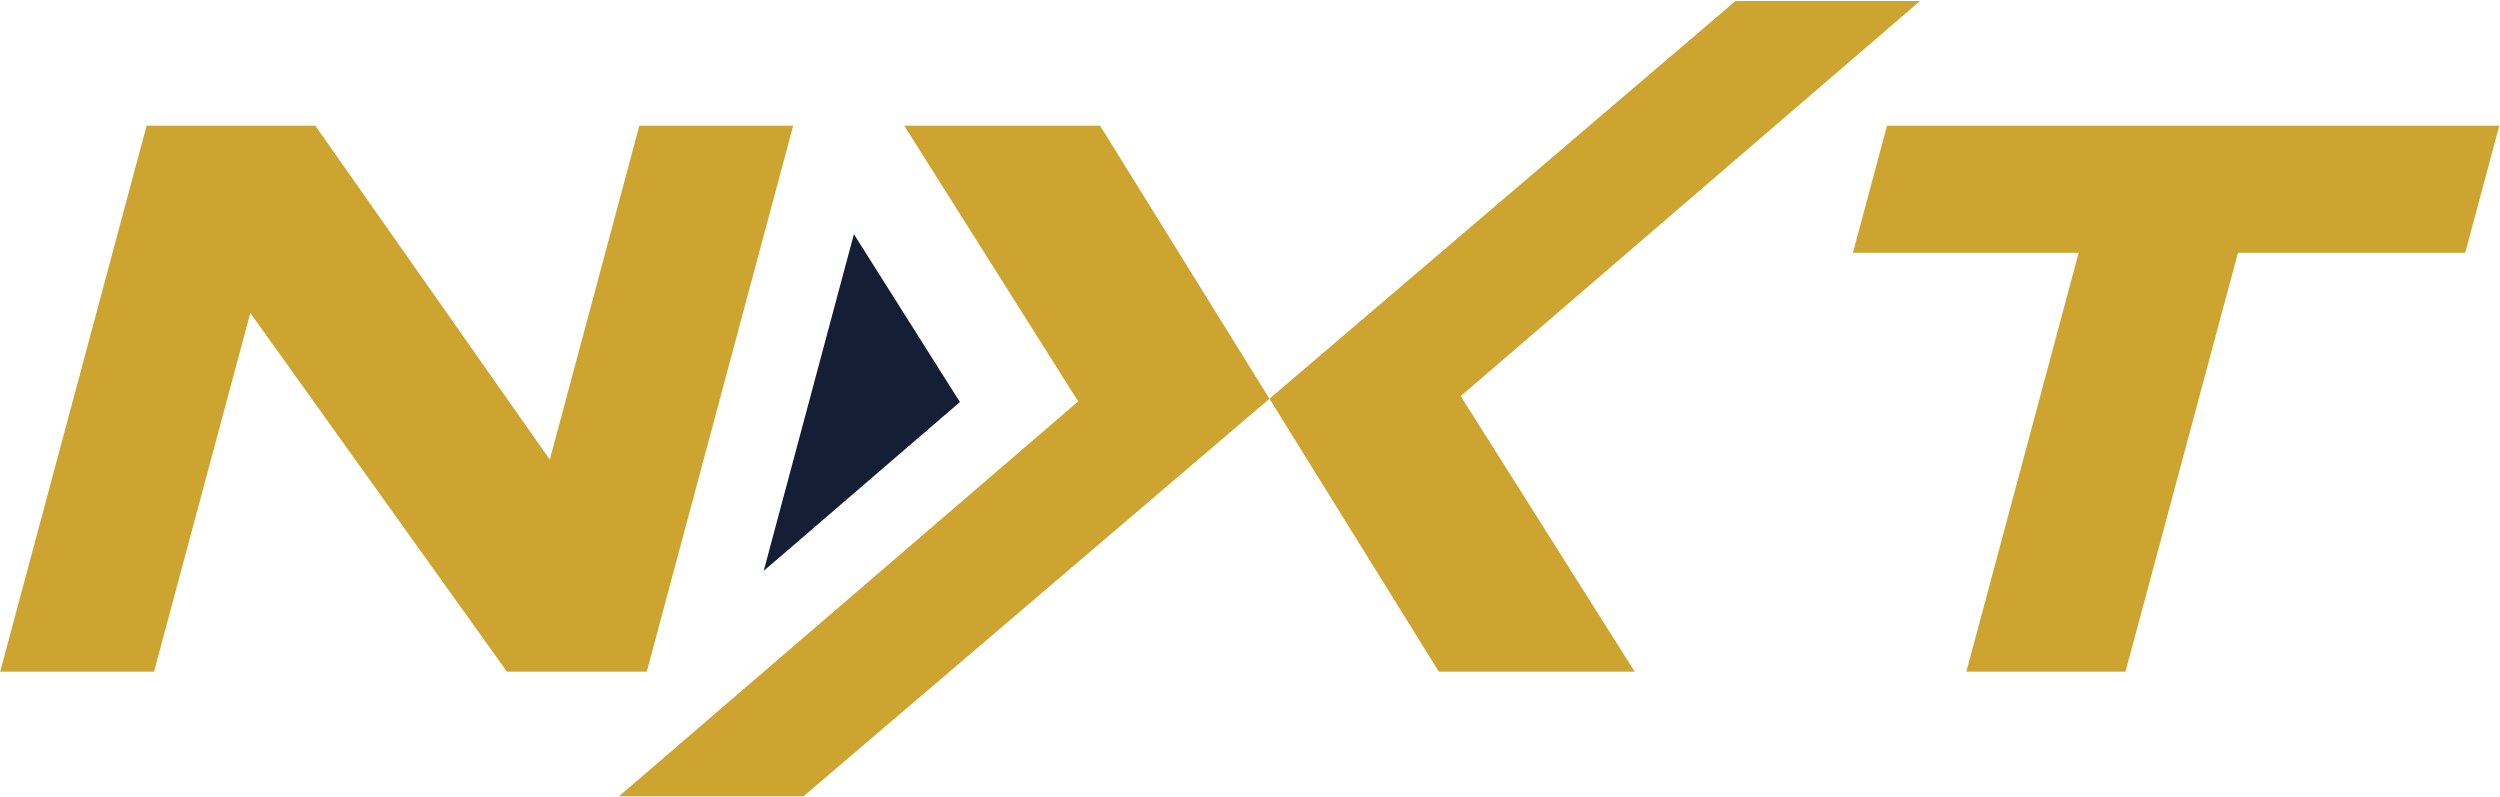
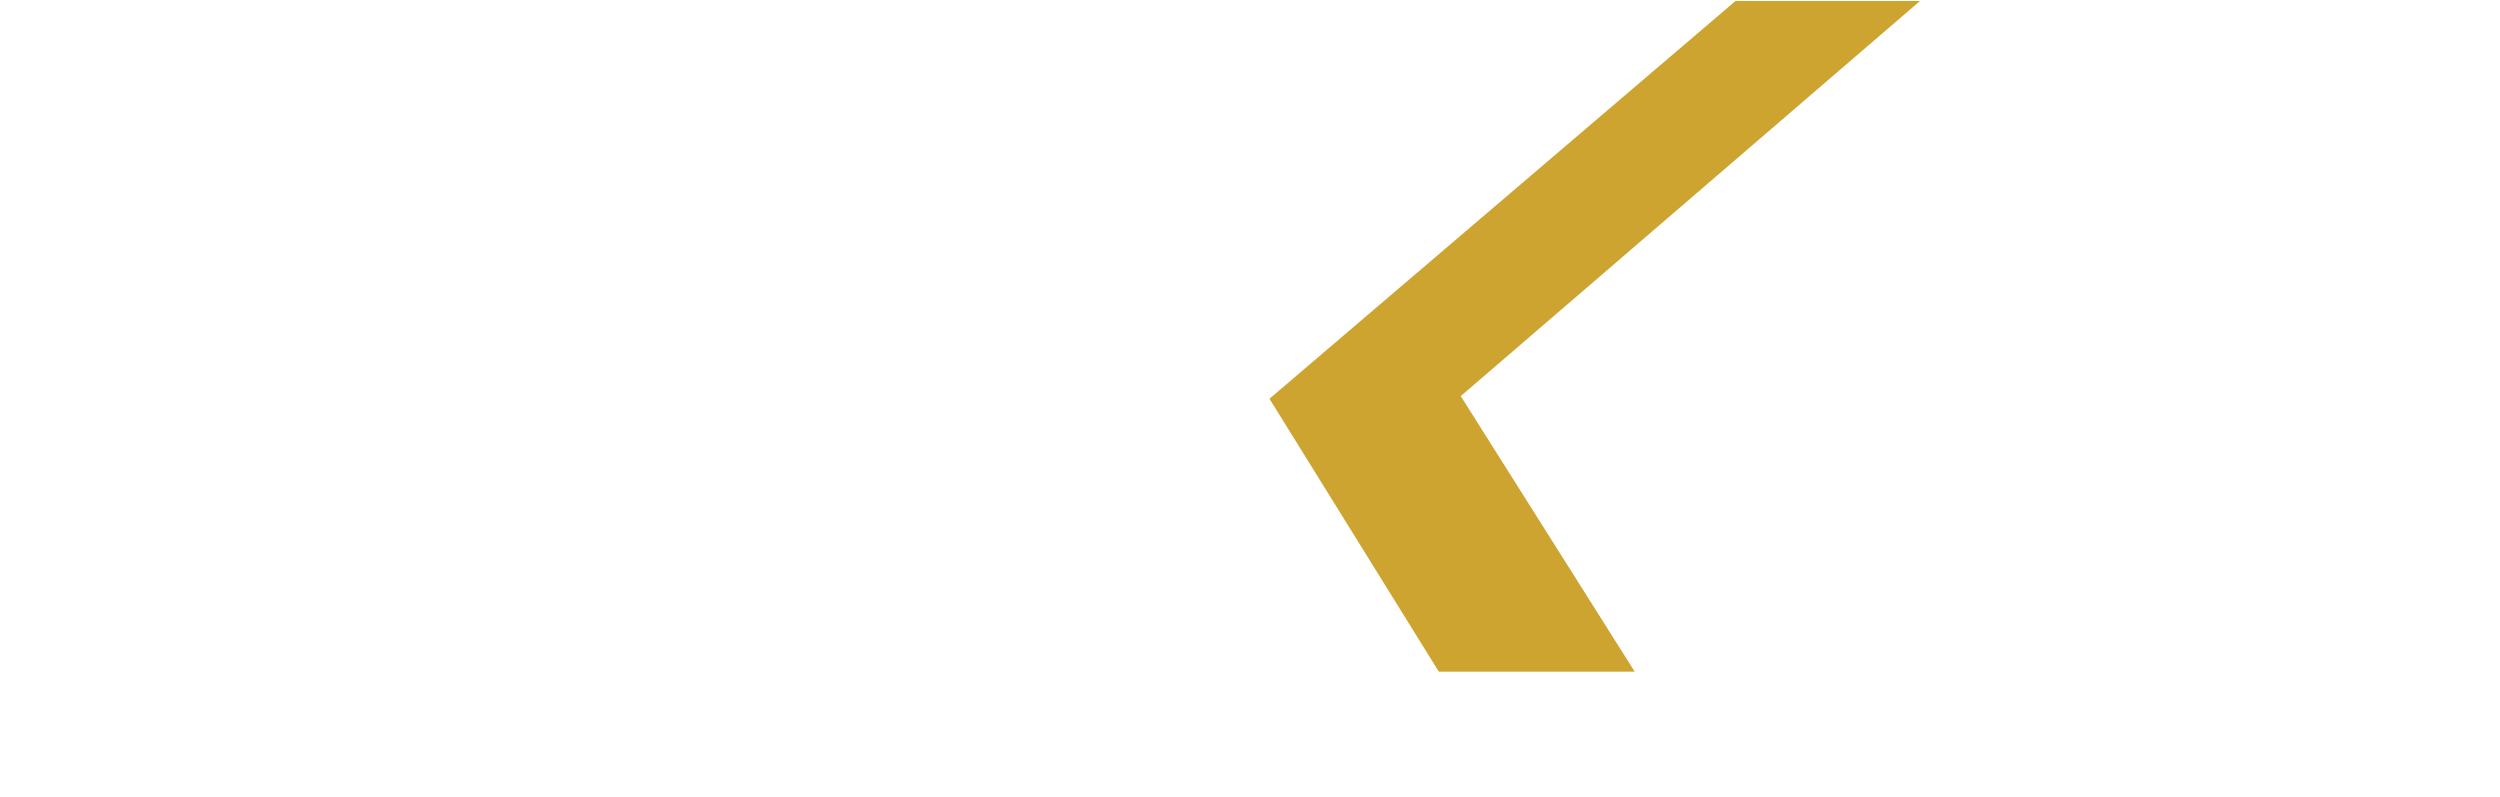
<svg xmlns="http://www.w3.org/2000/svg" version="1.2" viewBox="0 0 1516 483" width="1516" height="483">
  <title>logo--crane-nxt-svg</title>
  <style>
		.s0 { fill: #cea431 } 
		.s1 { fill: #141f35 } 
	</style>
  <g id="CraneNXT_Logo_F_FullColor">
-     <path id="Fill-4" class="s0" d="m487.2 482.9h-111.9l278.5-239.5-105.5-167.2h118.8l102.7 165.6-282.6 241.1" />
    <path id="Fill-5" class="s0" d="m1052.4 0.6h111.9l-278.5 239.6 105.5 167.1h-118.8l-102.7-165.5 282.6-241.2" />
-     <path id="Fill-6" class="s0" d="m481 76.2l-88.8 331.1h-84.8l-155.6-217.5-58.4 217.5h-93.3l88.8-331.1h102.3l142.2 202.5 54.3-202.5h93.3" />
-     <path id="Fill-7" class="s0" d="m1494.9 153.3h-137.8l-68.2 254h-96.5l68.1-254h-136.9l20.7-77.1h371.3l-20.7 77.1" />
-     <path id="Fill-8" class="s1" d="m517.8 142l64.3 101.8-119 102.4 54.7-204.2" />
  </g>
</svg>